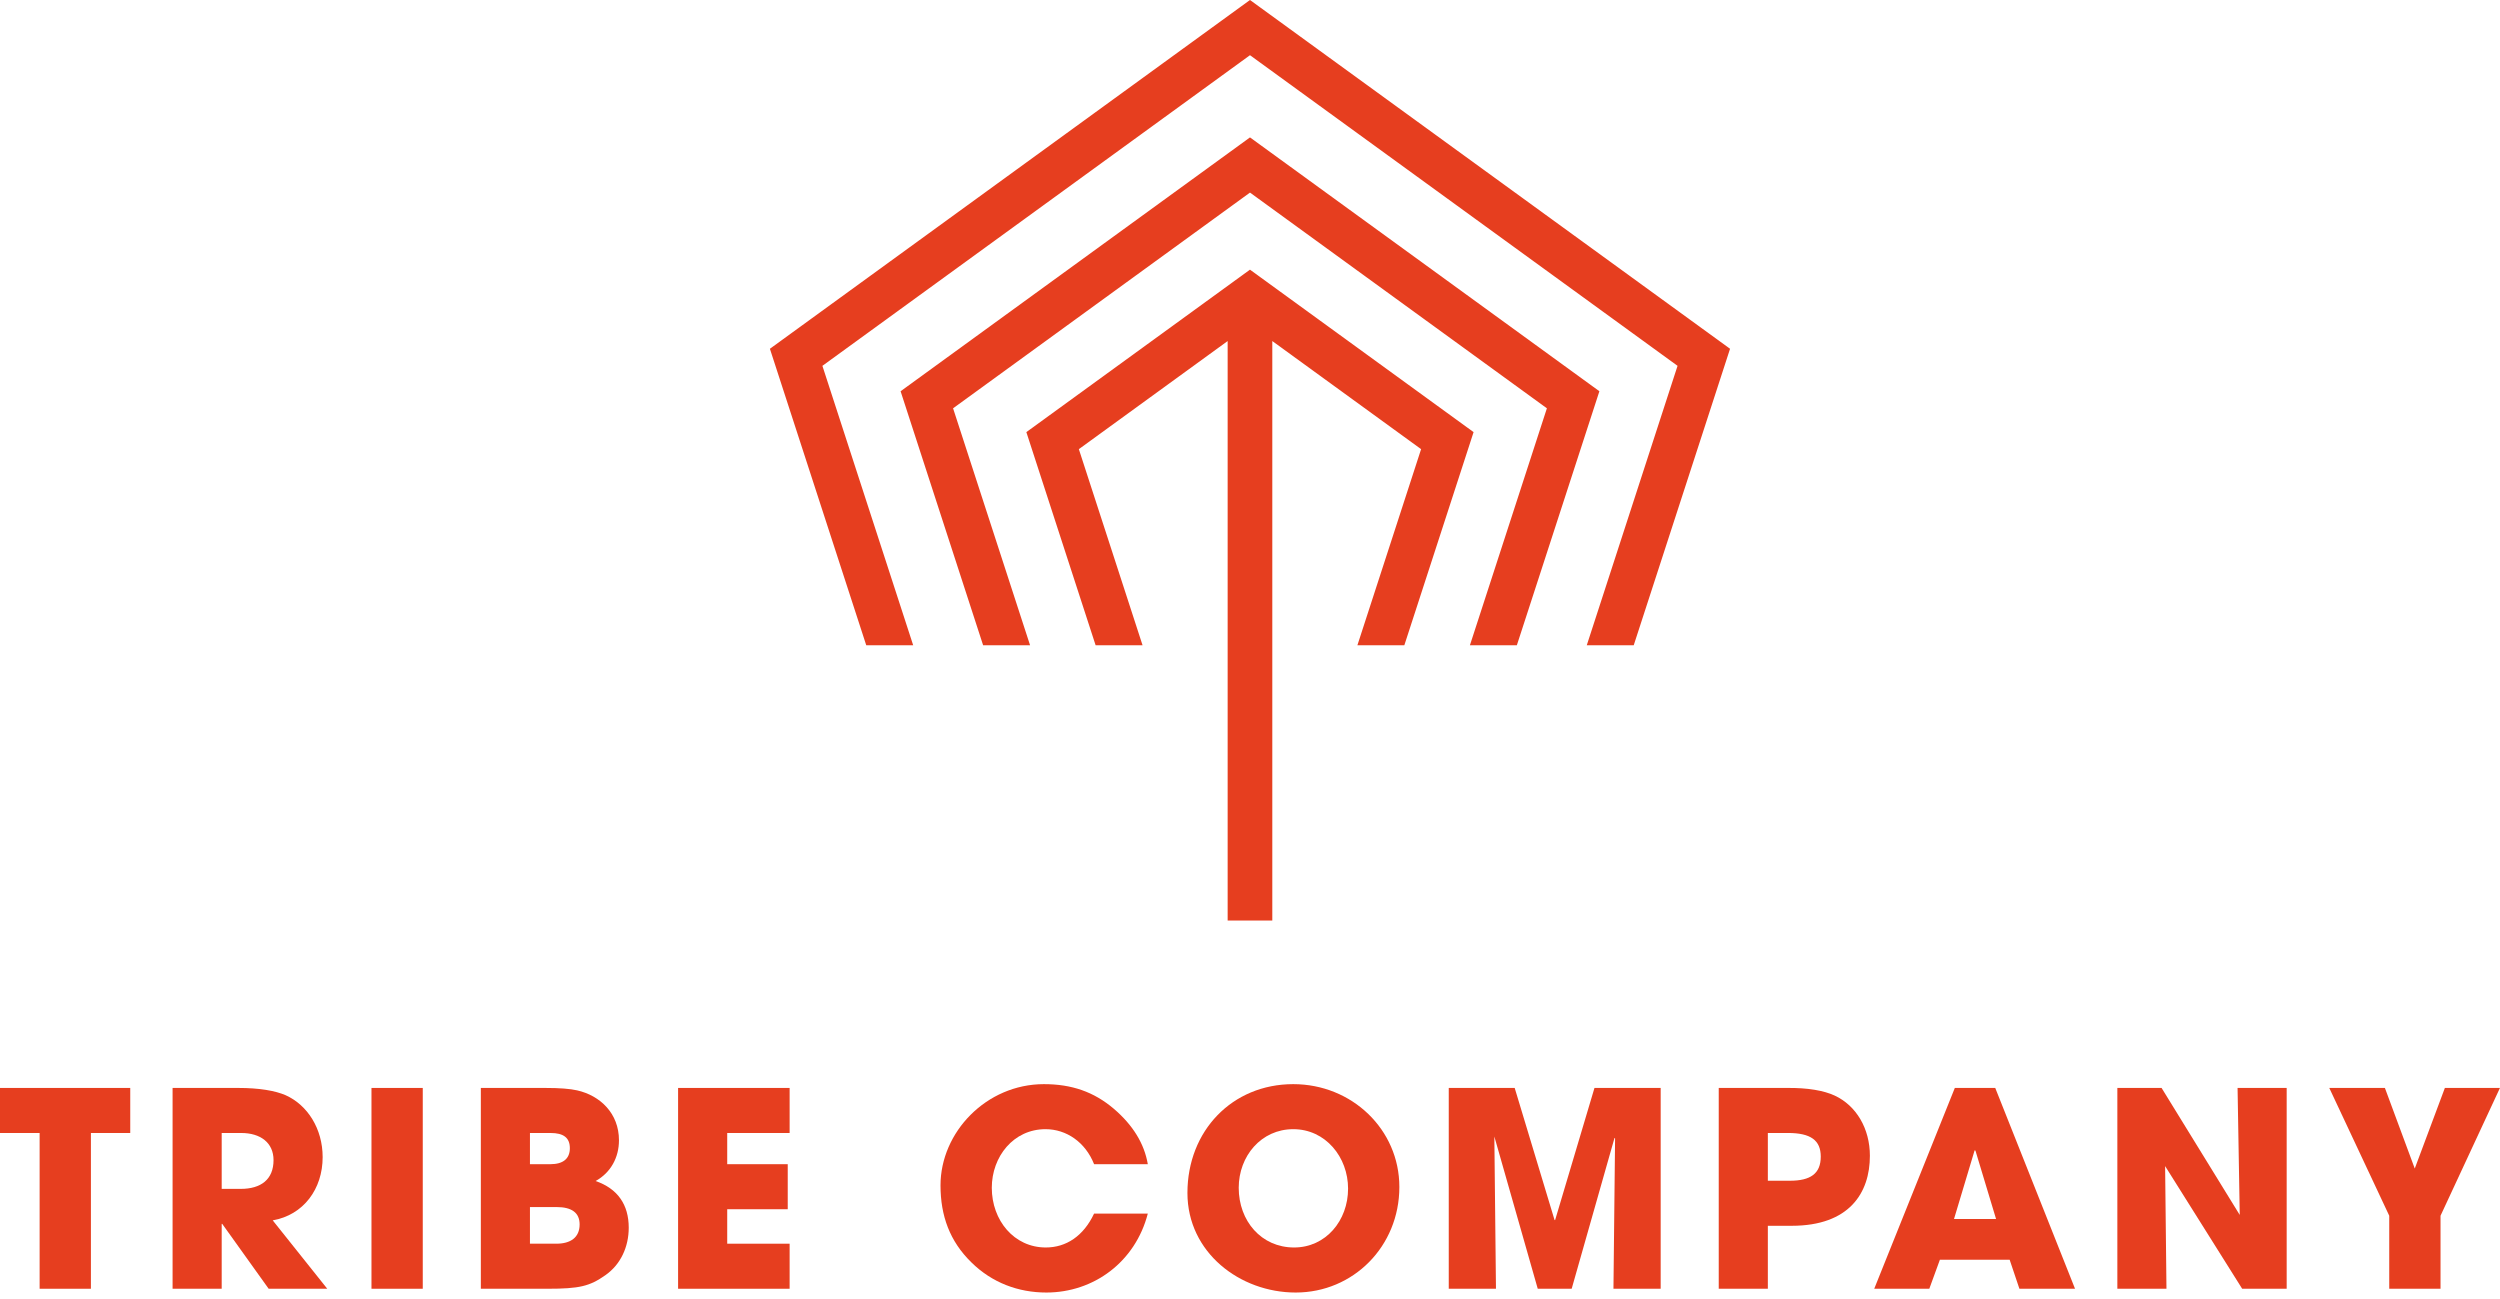
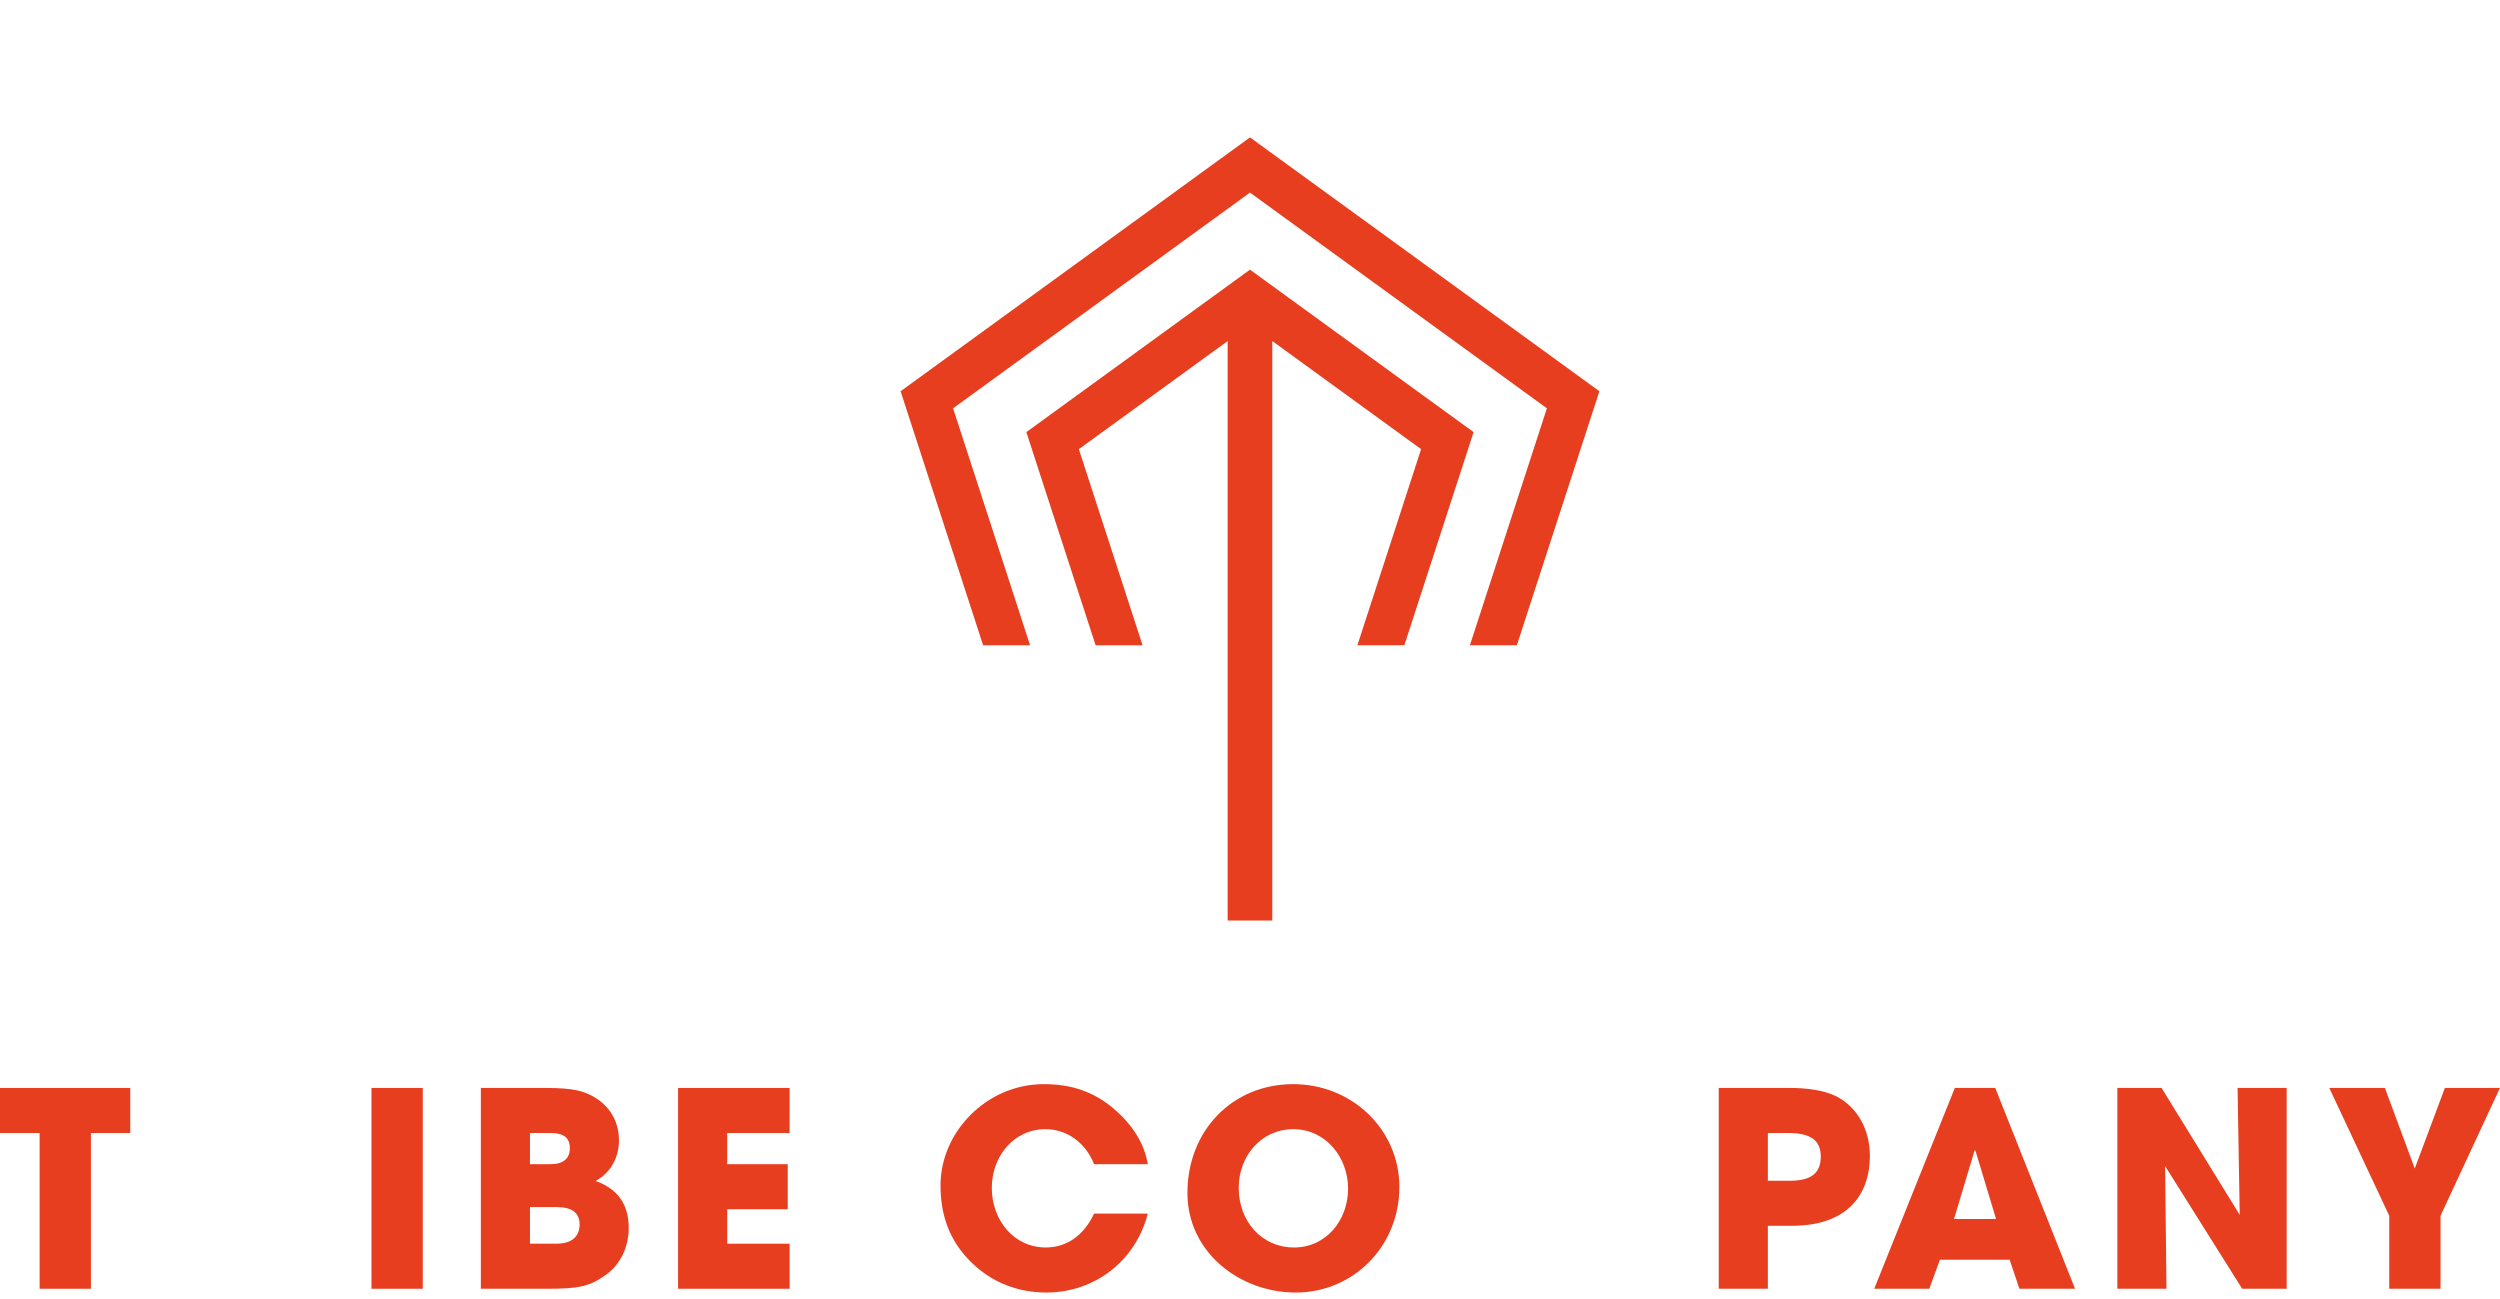
<svg xmlns="http://www.w3.org/2000/svg" width="152" height="79" viewBox="0 0 152 79" fill="none">
  <path d="M75.998 16.395L62.402 26.273L66.614 39.233H69.468L65.594 27.309L74.641 20.736V55.967H77.356V20.736L86.403 27.309L82.529 39.233H85.383L89.594 26.273L75.998 16.395Z" fill="#E63E1F" />
  <path d="M75.999 8.354L54.756 23.788L59.774 39.233H62.629L57.947 24.825L75.999 11.709L94.051 24.825L89.37 39.233H92.224L97.243 23.788L75.999 8.354Z" fill="#E63E1F" />
-   <path d="M75.999 0L46.81 21.206L52.668 39.233H55.522L50.002 22.243L75.999 3.356L101.995 22.243L96.475 39.233H99.33L105.187 21.206L75.999 0Z" fill="#E63E1F" />
  <path d="M2.409 78.356V68.886H0V66.147H7.919V68.886H5.527V78.356H2.409Z" fill="#E63E1F" />
-   <path d="M16.334 78.356L13.512 74.412H13.479V78.356H10.493V66.147H14.486C15.756 66.147 16.73 66.312 17.373 66.592C18.693 67.186 19.617 68.621 19.617 70.354C19.617 72.284 18.462 73.868 16.581 74.198L19.897 78.356H16.334ZM14.634 72.284C15.872 72.284 16.631 71.707 16.631 70.535C16.631 69.479 15.839 68.886 14.667 68.886H13.479V72.284H14.634Z" fill="#E63E1F" />
  <path d="M22.586 78.356V66.147H25.704V78.356H22.586Z" fill="#E63E1F" />
  <path d="M29.235 78.356V66.147H33.145C34.02 66.147 34.663 66.196 35.092 66.295C36.478 66.609 37.633 67.681 37.633 69.331C37.633 70.37 37.138 71.294 36.214 71.806C37.55 72.268 38.227 73.241 38.227 74.643C38.227 75.815 37.732 76.887 36.808 77.531C35.851 78.207 35.224 78.356 33.294 78.356H29.235ZM33.459 70.783C34.234 70.783 34.647 70.453 34.647 69.809C34.647 69.166 34.251 68.886 33.475 68.886H32.221V70.783H33.459ZM33.822 75.617C34.696 75.617 35.241 75.237 35.241 74.445C35.241 73.736 34.762 73.389 33.838 73.389H32.221V75.617H33.822Z" fill="#E63E1F" />
  <path d="M41.228 78.356V66.147H48.009V68.886H44.215V70.783H47.894V73.521H44.215V75.617H48.009V78.356H41.228Z" fill="#E63E1F" />
  <path d="M66.521 70.783C65.993 69.446 64.838 68.654 63.568 68.654C61.621 68.654 60.301 70.321 60.301 72.218C60.301 74.198 61.654 75.847 63.584 75.847C64.821 75.847 65.877 75.155 66.521 73.785H69.787C69.028 76.722 66.504 78.586 63.617 78.586C61.918 78.586 60.317 77.992 59.063 76.755C57.743 75.468 57.183 73.917 57.183 72.07C57.183 68.836 59.971 65.916 63.468 65.916C65.151 65.916 66.504 66.378 67.725 67.417C68.88 68.407 69.573 69.529 69.787 70.783H66.521Z" fill="#E63E1F" />
  <path d="M72.196 72.532C72.196 68.753 74.918 65.916 78.63 65.916C82.194 65.916 85.081 68.671 85.081 72.168C85.081 75.782 82.277 78.586 78.779 78.586C75.38 78.586 72.196 76.145 72.196 72.532ZM81.963 72.268C81.963 70.354 80.594 68.654 78.63 68.654C76.684 68.654 75.314 70.288 75.314 72.218C75.314 74.231 76.684 75.847 78.68 75.847C80.61 75.847 81.963 74.214 81.963 72.268Z" fill="#E63E1F" />
-   <path d="M98.098 78.356L98.197 69.215L98.164 69.182L95.558 78.356H93.495L90.856 69.1L90.955 78.356H88.084V66.147H92.093L94.518 74.181H94.551L96.944 66.147H100.969V78.356H98.098Z" fill="#E63E1F" />
  <path d="M104.499 78.356V66.147H108.624C109.927 66.13 110.9 66.312 111.544 66.609C112.864 67.219 113.689 68.622 113.689 70.271C113.689 72.532 112.435 74.528 108.937 74.528H107.485V78.356H104.499ZM108.822 71.789C110.076 71.789 110.702 71.36 110.702 70.321C110.702 69.331 110.092 68.885 108.706 68.885H107.485V71.789H108.822Z" fill="#E63E1F" />
  <path d="M122.78 78.356L122.186 76.59H117.946L117.302 78.356H113.953L118.853 66.147H121.311L126.162 78.356H122.78ZM120.107 69.958L120.057 69.941L118.804 74.115H121.361L120.107 69.958Z" fill="#E63E1F" />
  <path d="M136.324 78.356L131.639 70.898L131.721 78.356H128.735V66.147H131.424L136.176 73.868L136.044 66.147H139.03V78.356H136.324Z" fill="#E63E1F" />
  <path d="M145.266 78.356V73.917L141.62 66.147H145.002L146.817 71.047L148.648 66.147H151.997L148.384 73.917V78.356H145.266Z" fill="#E63E1F" />
</svg>